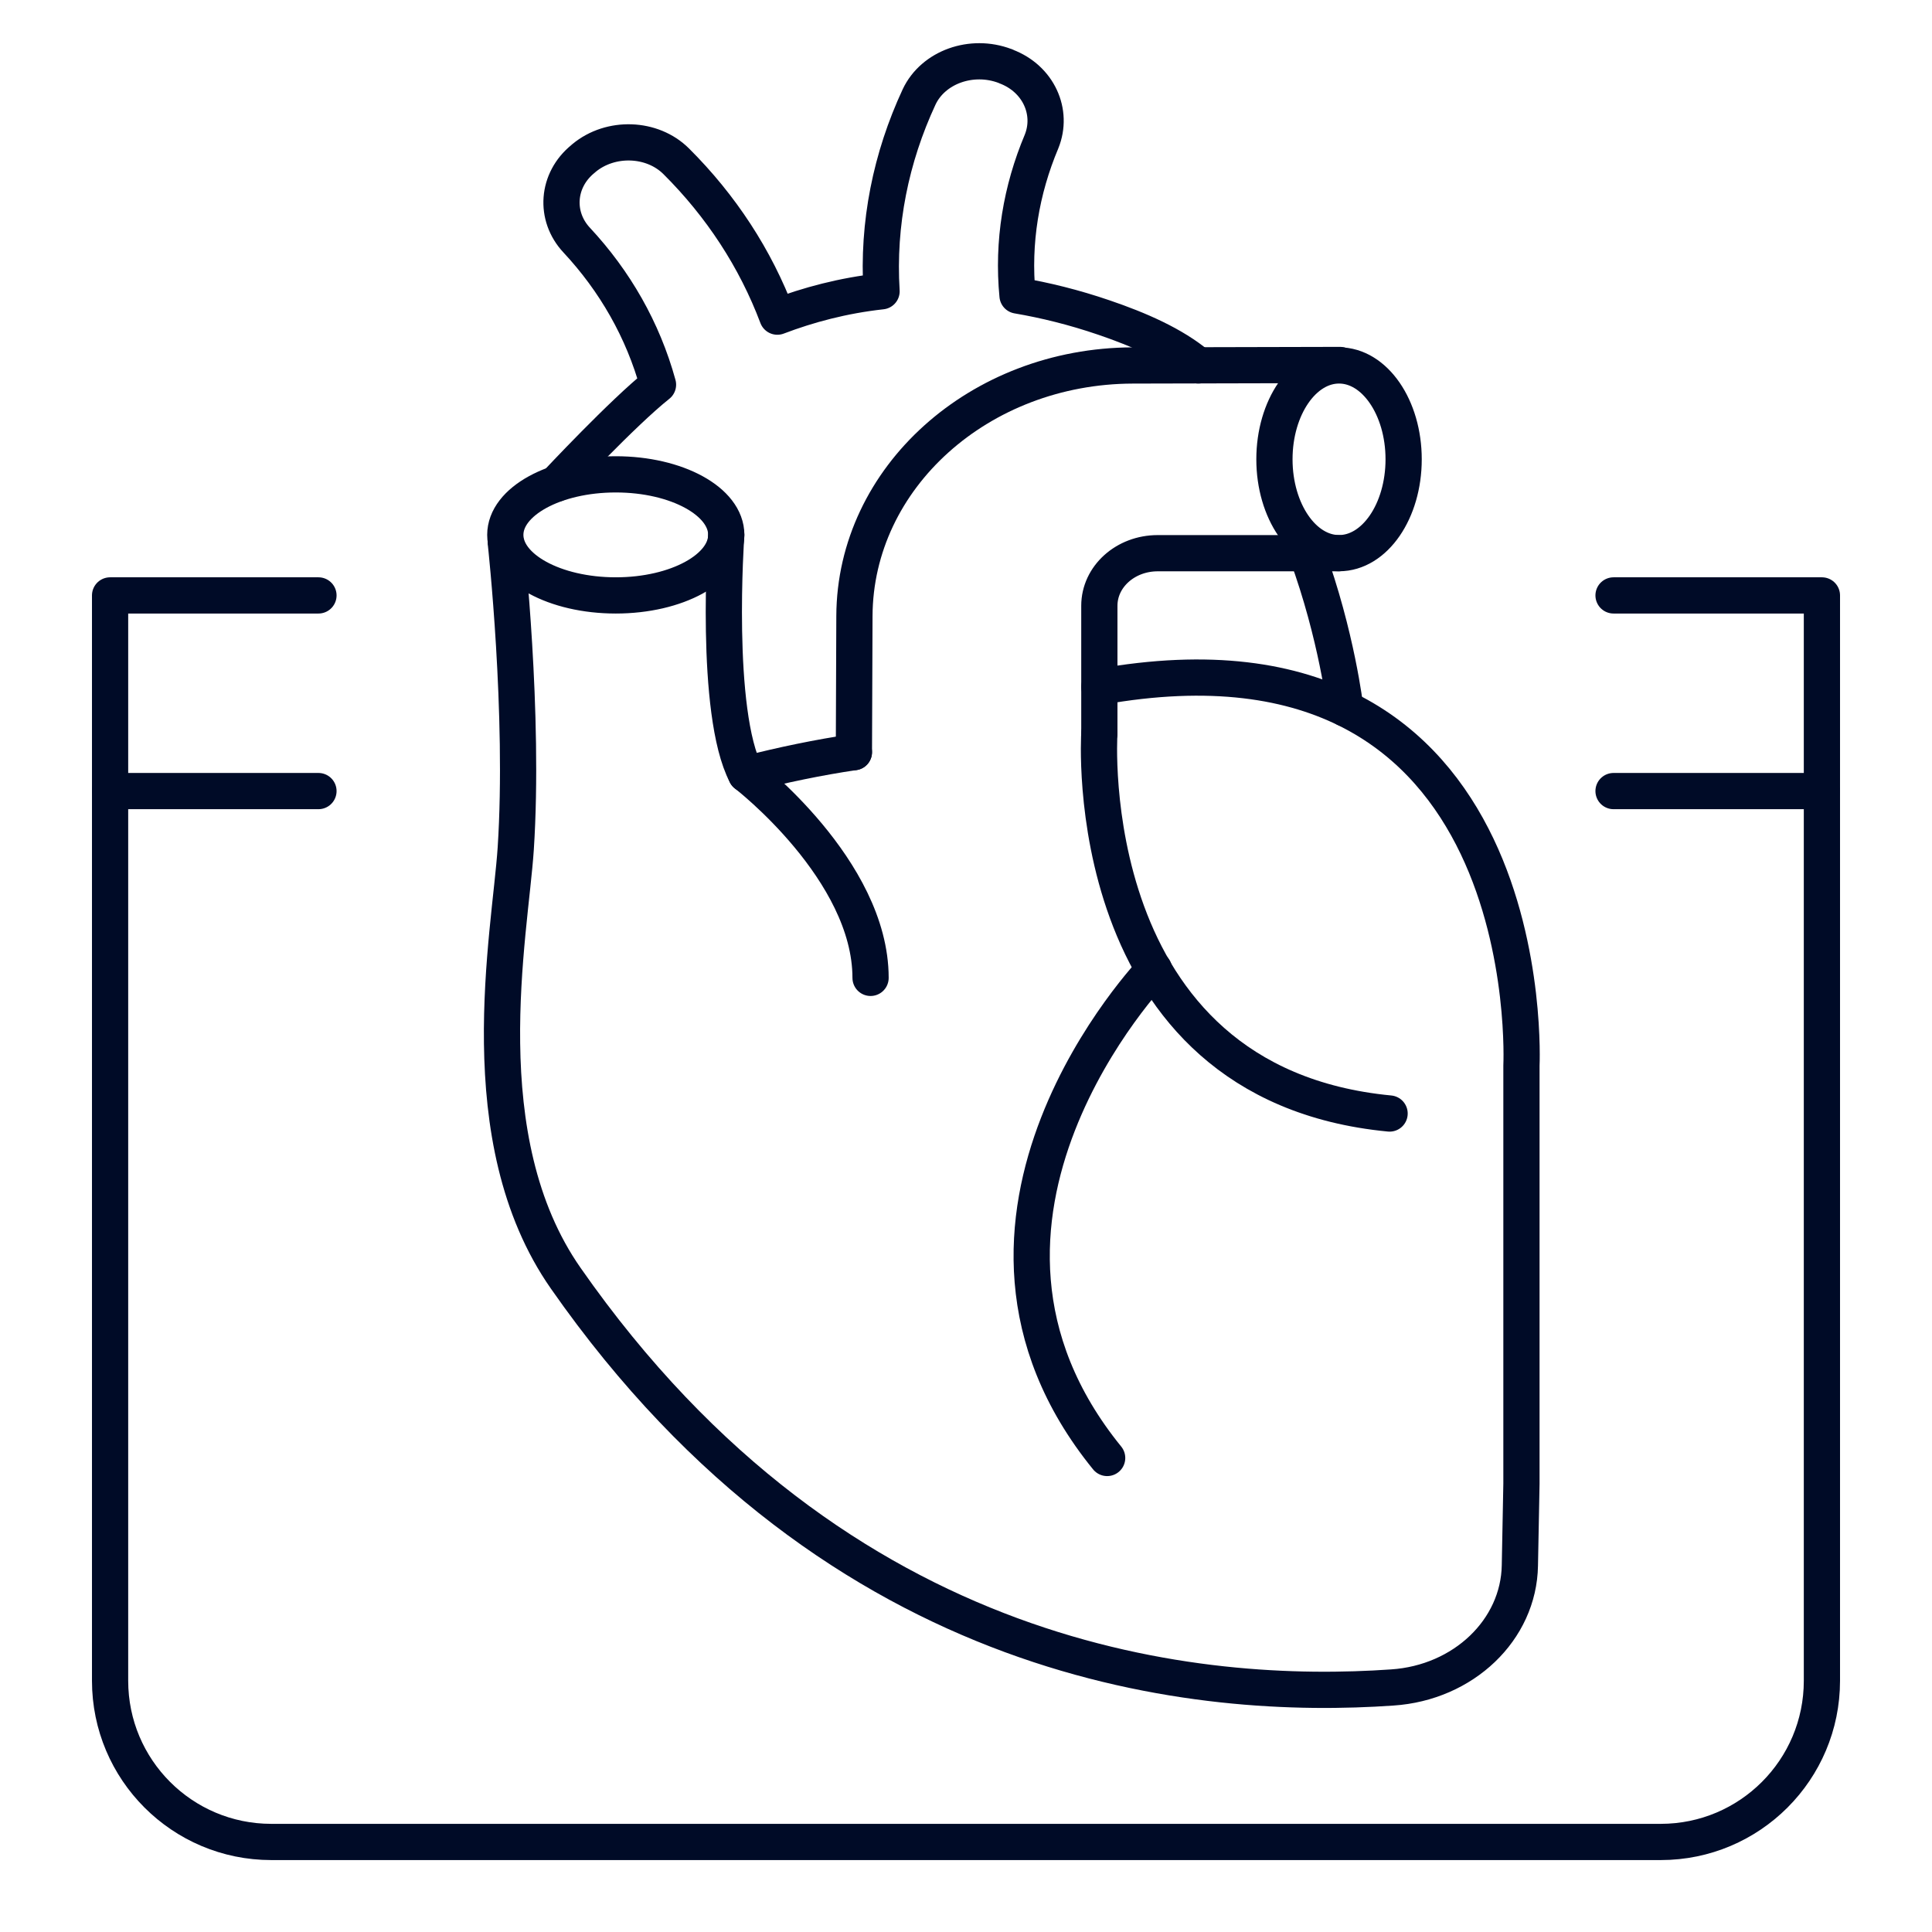
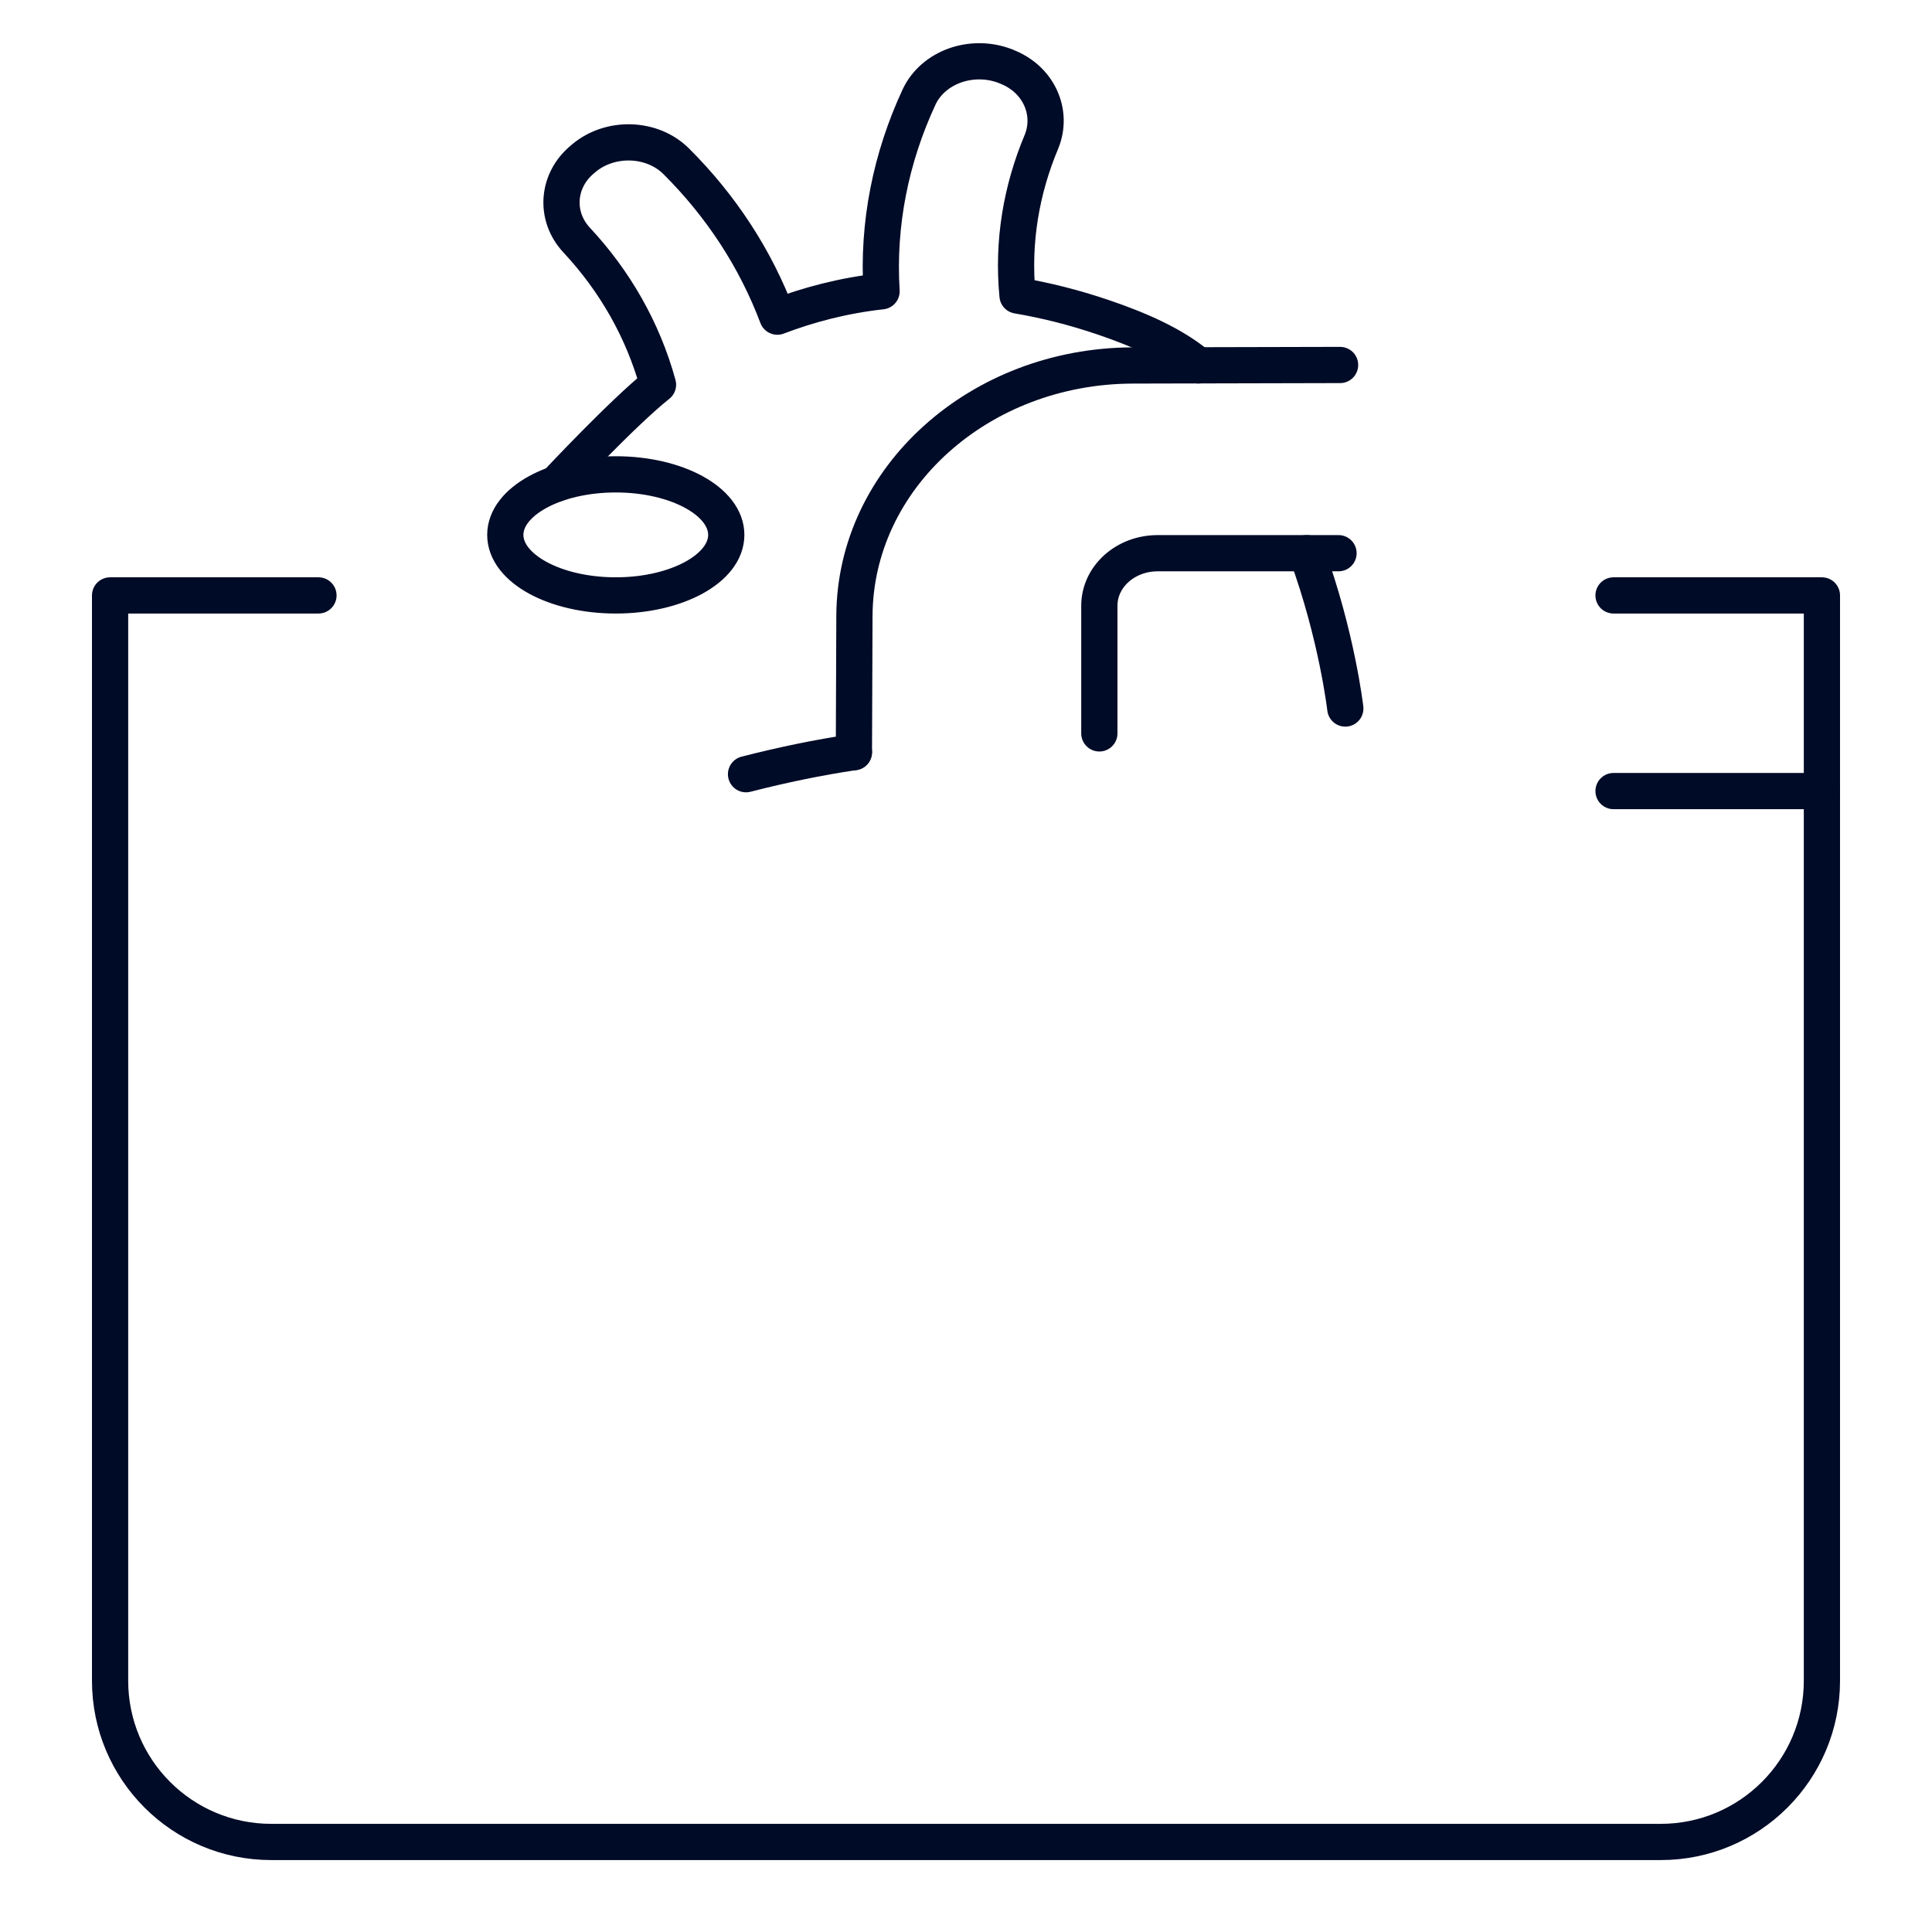
<svg xmlns="http://www.w3.org/2000/svg" id="Layer_1" data-name="Layer 1" width="48" height="48" viewBox="0 0 48 48">
  <g>
    <path d="M13.823,12.017s1.657-1.772,2.525-2.46c-.375-1.364-1.075-2.577-2.02-3.591-.557-.595-.492-1.492.155-2.017l.026-.023c.66-.548,1.696-.513,2.292.082,1.113,1.108,1.968,2.414,2.512,3.859.764-.291,1.631-.525,2.589-.63-.104-1.679.233-3.323.932-4.827.35-.746,1.308-1.084,2.136-.77.013,0,.026.012.026.012.803.303,1.178,1.131.88,1.866-.505,1.201-.725,2.495-.596,3.824.686.117,1.398.291,2.149.548.854.291,1.722.665,2.343,1.189M33.424,17.603s-.207-1.807-.958-3.859M21.215,18.687c-.867.128-1.774.315-2.68.548" fill="none" stroke="#000b27" stroke-linecap="round" stroke-linejoin="round" stroke-width=".9" />
    <path d="M21.215,18.687l.013-3.381c.013-3.44,3.107-6.215,6.913-6.226l5.088-.012h.065M27.313,18.221v-3.171c0-.723.647-1.306,1.45-1.306h4.492M15.299,14.793c1.516,0,2.745-.673,2.745-1.504s-1.229-1.504-2.745-1.504-2.745.673-2.745,1.504,1.229,1.504,2.745,1.504" fill="none" stroke="#000b27" stroke-linecap="round" stroke-linejoin="round" stroke-width=".9" />
-     <path d="M12.567,13.487s.466,4.244.246,7.602c-.142,2.134-1.178,7.206,1.243,10.669,6.81,9.759,15.846,10.494,20.533,10.167,1.774-.117,3.146-1.434,3.172-3.032l.039-2.029v-10.389s.557-11.392-10.487-9.409" fill="none" stroke="#000b27" stroke-linecap="round" stroke-linejoin="round" stroke-width=".9" />
-     <path d="M18.043,13.288s-.311,4.407.492,5.947c0,0,3.094,2.379,3.094,5.06M33.268,13.743c.887,0,1.605-1.044,1.605-2.332s-.719-2.332-1.605-2.332-1.605,1.044-1.605,2.332.719,2.332,1.605,2.332M27.313,18.221s-.57,8.698,7.211,9.444" fill="none" stroke="#000b27" stroke-linecap="round" stroke-linejoin="round" stroke-width=".9" />
-     <path d="M28.672,24.085s-5.981,6.215-1.165,12.138" fill="none" stroke="#000b27" stroke-linecap="round" stroke-linejoin="round" stroke-width=".9" />
  </g>
  <path d="M40.088,14.793h5.177v26.965c0,2.212-1.793,4.005-4.005,4.005H6.74c-2.212,0-4.005-1.793-4.005-4.005V14.793h5.177" fill="none" stroke="#000b27" stroke-linecap="round" stroke-linejoin="round" stroke-width=".9" />
-   <line x1="2.735" y1="19.654" x2="7.912" y2="19.654" fill="none" stroke="#000b27" stroke-linecap="round" stroke-linejoin="round" stroke-width=".9" />
  <line x1="40.088" y1="19.654" x2="45.265" y2="19.654" fill="none" stroke="#000b27" stroke-linecap="round" stroke-linejoin="round" stroke-width=".9" />
</svg>